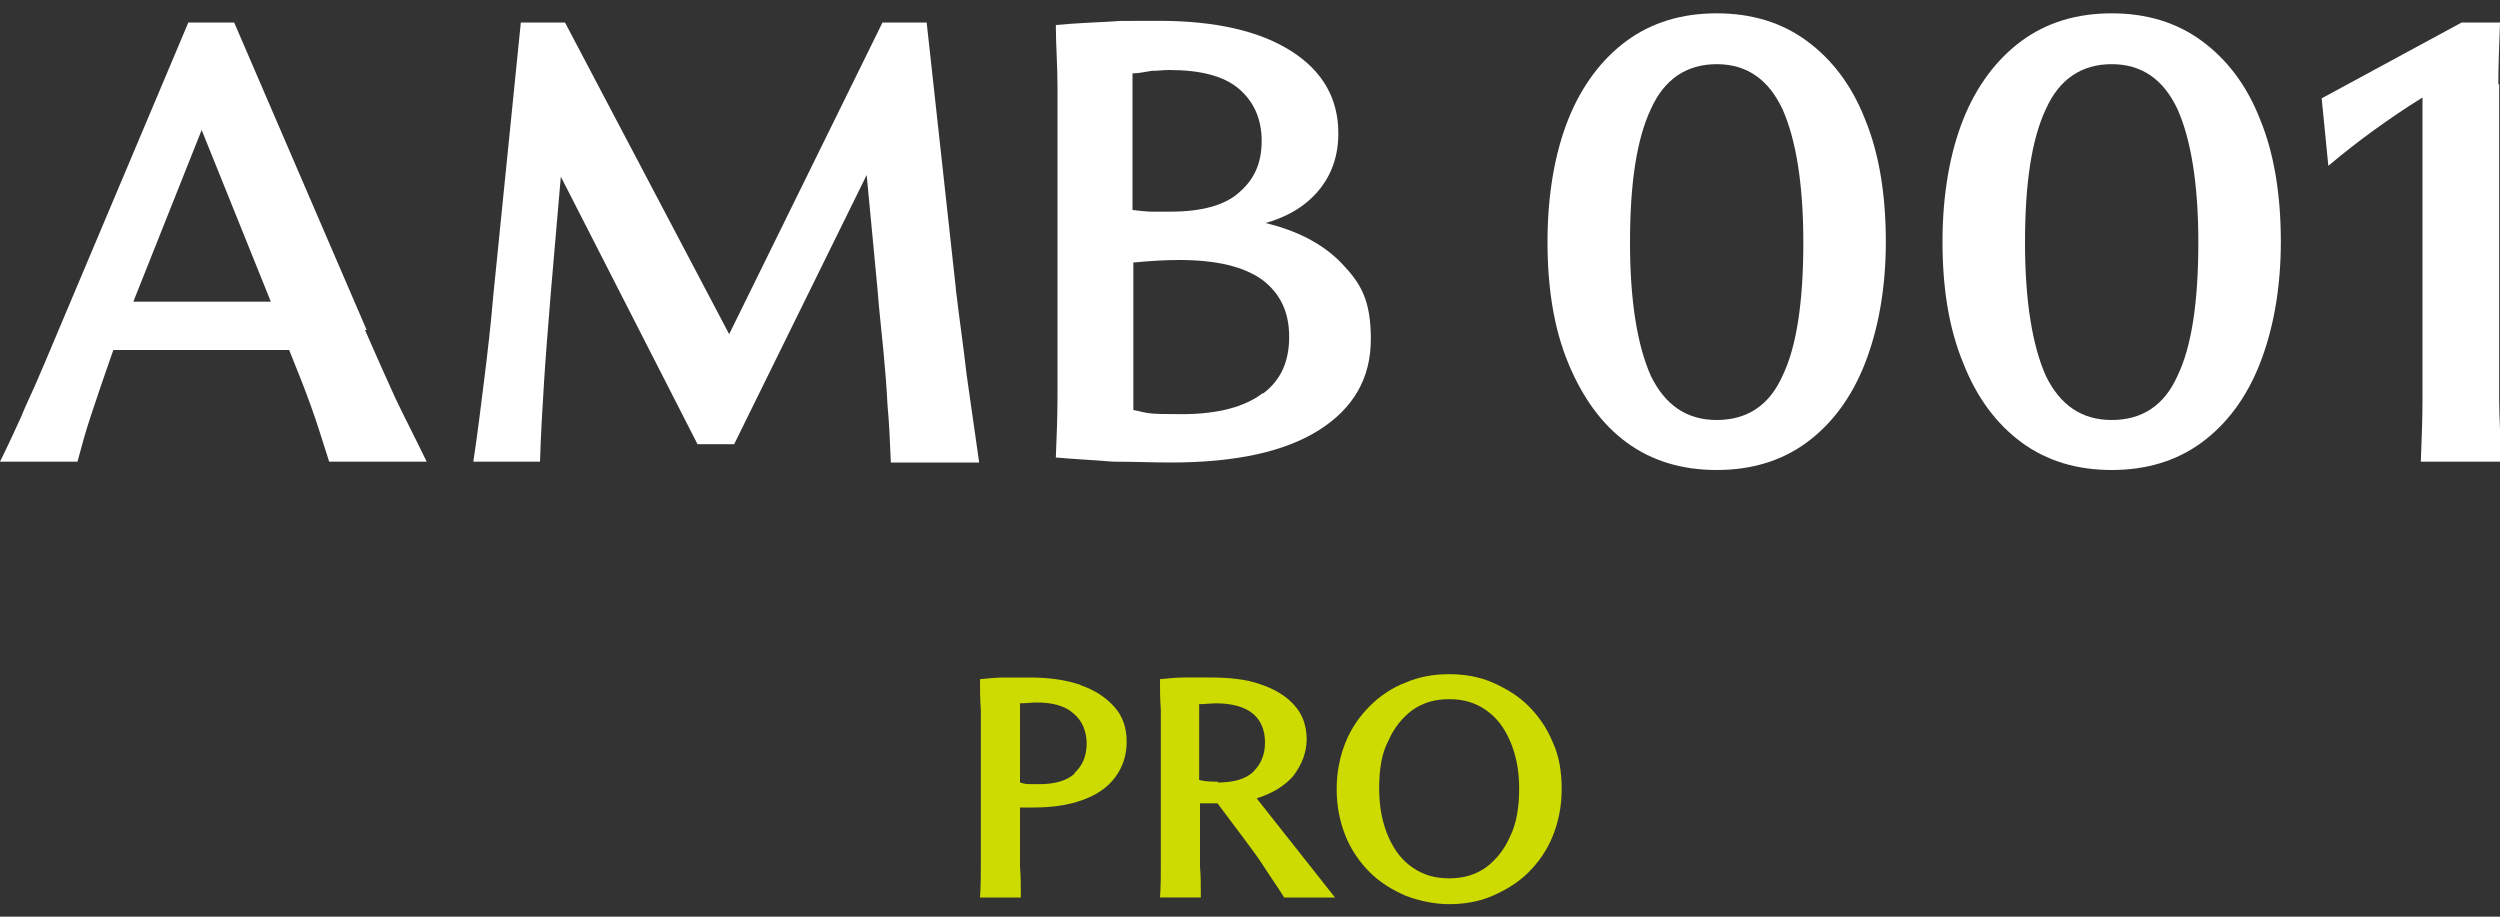
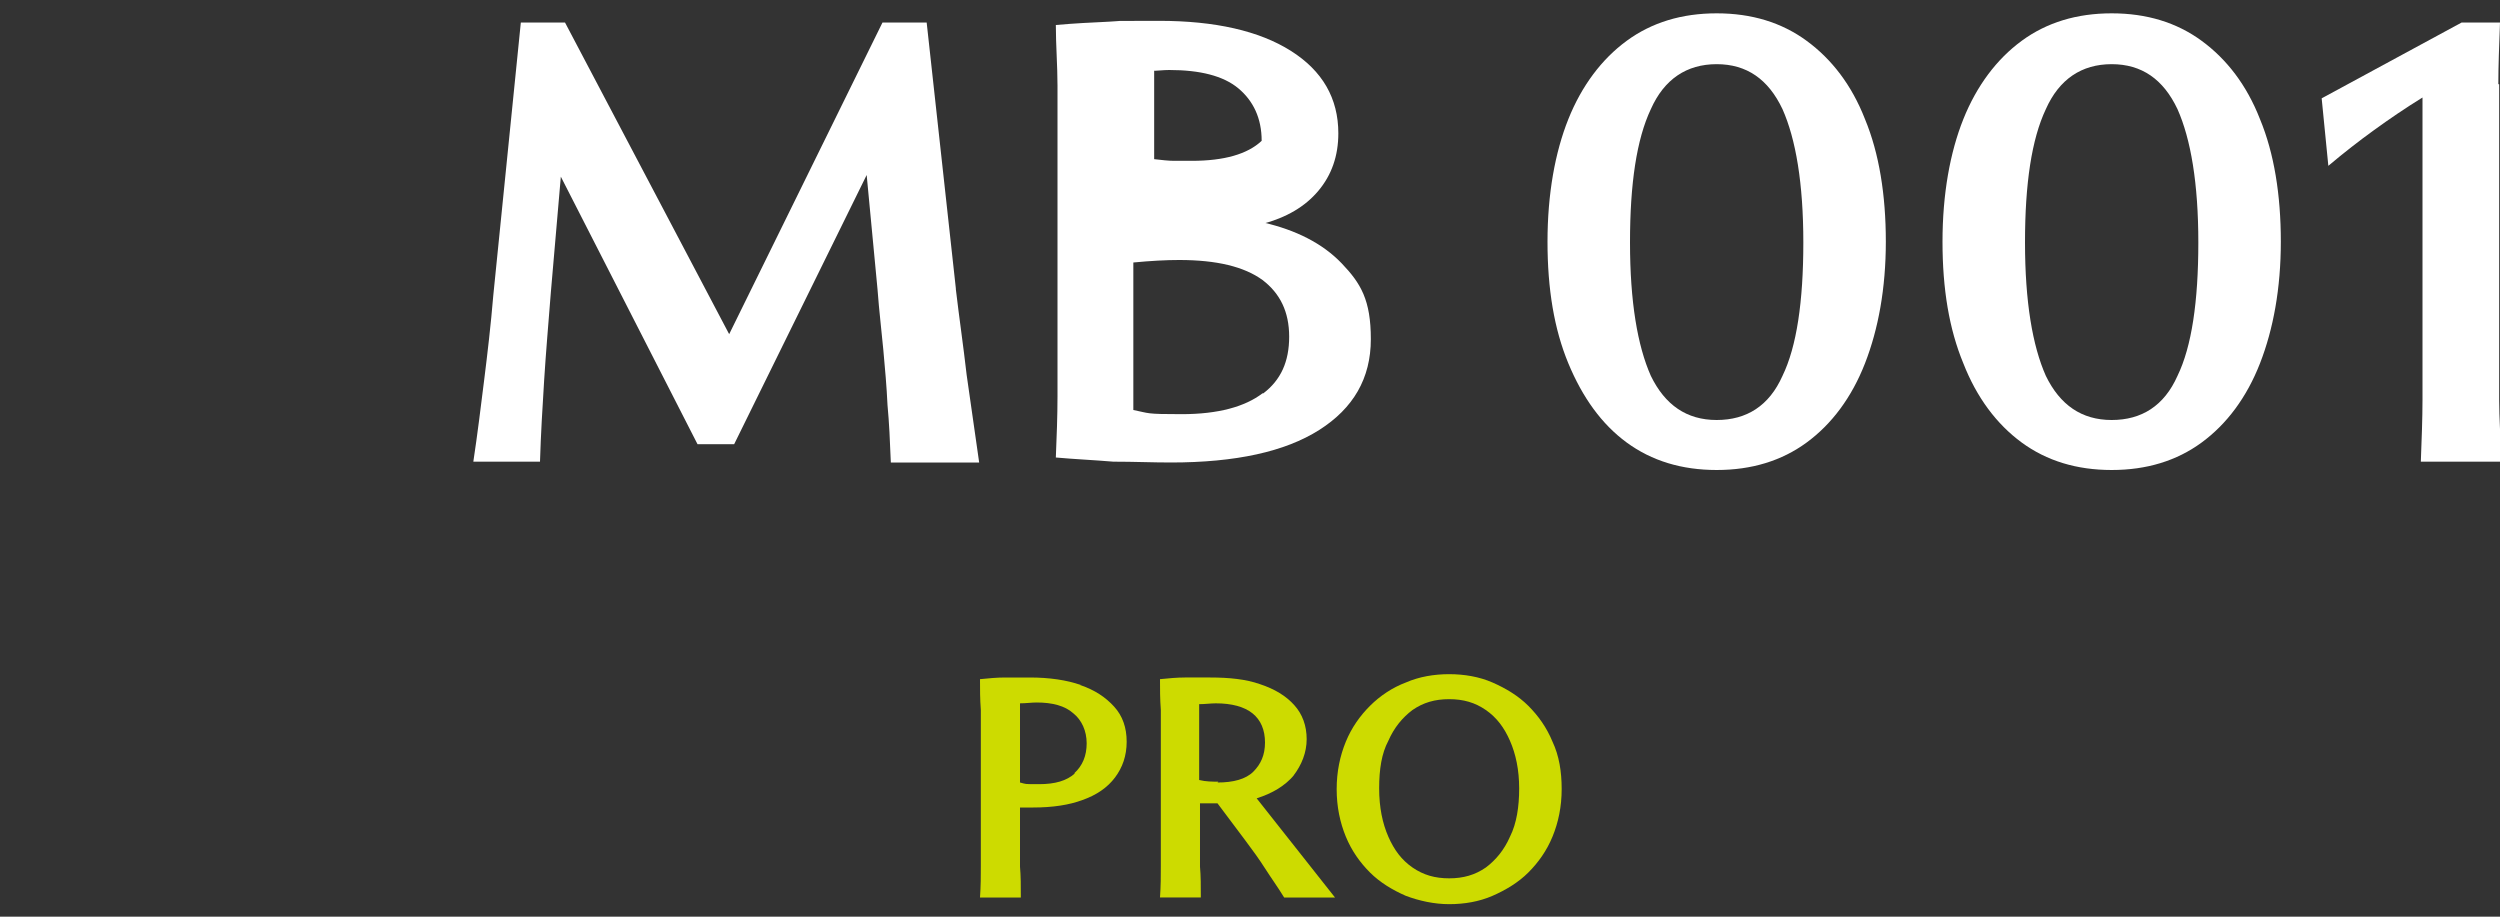
<svg xmlns="http://www.w3.org/2000/svg" id="_レイヤー_1" data-name="レイヤー_1" version="1.1" viewBox="0 0 300 110">
  <rect x="0" y="0" width="300" height="110" fill="#333333" stroke="none" />
  <g id="Calque_1-2">
    <g>
      <path d="M129.7,82.2c-1.7-.6-3.8-.9-6.1-.9s-2,0-3,0c-1,0-2,.1-3,.2,0,1.2,0,2.4.1,3.7,0,1.2,0,2.5,0,3.9v11c0,1.5,0,2.8,0,3.9,0,1.1,0,2.3-.1,3.7h4.9c0-1.4,0-2.6-.1-3.7,0-1.1,0-2.4,0-3.9v-3.2h1.6c2.3,0,4.3-.3,5.9-.9,1.7-.6,3-1.5,3.9-2.7s1.4-2.6,1.4-4.3-.5-3.1-1.5-4.2c-1-1.1-2.3-2-4.1-2.6h0ZM129,92.8c-1,.9-2.4,1.3-4.3,1.3s-1.5,0-2.3-.2v-9.5c.7,0,1.4-.1,2-.1,1.9,0,3.4.4,4.4,1.3,1,.8,1.6,2.1,1.6,3.6s-.5,2.7-1.5,3.6h0Z" style="fill: #cddb00;" />
      <path d="M155.2,93.1c1-1.3,1.6-2.8,1.6-4.4s-.5-3-1.5-4.1c-1-1.1-2.3-1.9-4.1-2.5-1.7-.6-3.7-.8-6-.8s-2,0-3,0c-1,0-2,.1-3,.2,0,1.2,0,2.4.1,3.7,0,1.2,0,2.5,0,3.9v11c0,1.5,0,2.8,0,3.9,0,1.1,0,2.3-.1,3.7h4.9c0-1.4,0-2.6-.1-3.7,0-1.1,0-2.4,0-3.9v-3.7c.4,0,.8,0,1.1,0,.3,0,.7,0,1,0l3.3,4.4c.9,1.2,1.7,2.3,2.4,3.4s1.5,2.2,2.3,3.5h6.1l-9.4-11.9c1.9-.6,3.4-1.5,4.5-2.8h0ZM146.2,93.8c-.7,0-1.5,0-2.3-.2v-9.1c.7,0,1.4-.1,2-.1,1.9,0,3.4.4,4.4,1.2,1,.8,1.5,2,1.5,3.5s-.5,2.6-1.4,3.5c-.9.9-2.4,1.3-4.3,1.3h0Z" style="fill: #cddb00;" />
      <path d="M186.3,89c-.7-1.7-1.7-3.1-2.9-4.3-1.2-1.2-2.7-2.1-4.3-2.8s-3.4-1-5.2-1-3.6.3-5.2,1c-1.6.6-3.1,1.6-4.3,2.8-1.2,1.2-2.2,2.6-2.9,4.3-.7,1.7-1.1,3.6-1.1,5.7s.4,4,1.1,5.7c.7,1.7,1.7,3.1,2.9,4.3,1.2,1.2,2.7,2.1,4.3,2.8,1.6.6,3.4,1,5.2,1s3.6-.3,5.2-1,3.1-1.6,4.3-2.8c1.2-1.2,2.2-2.6,2.9-4.3.7-1.7,1.1-3.6,1.1-5.7s-.3-4-1.1-5.7ZM181.2,100.4c-.7,1.6-1.7,2.8-2.9,3.7-1.3.9-2.7,1.3-4.4,1.3s-3.1-.4-4.4-1.3-2.2-2.1-2.9-3.7c-.7-1.6-1.1-3.5-1.1-5.8s.3-4.2,1.1-5.7c.7-1.6,1.7-2.8,2.9-3.7,1.3-.9,2.7-1.3,4.4-1.3s3.1.4,4.4,1.3c1.3.9,2.2,2.1,2.9,3.7.7,1.6,1.1,3.5,1.1,5.7s-.3,4.2-1.1,5.8Z" style="fill: #cddb00;" />
    </g>
    <g>
-       <path d="M44,39.6L28.1,2.7h-5.5L6.4,41.1c-.7,1.7-1.4,3.3-2,4.7-.6,1.4-1.3,2.8-1.9,4.3-.7,1.5-1.5,3.3-2.5,5.3h9.3c.4-1.5.9-3.4,1.6-5.5.7-2.1,1.6-4.8,2.7-7.9h21.1c1,2.5,1.9,4.7,2.6,6.7.7,1.9,1.4,4.2,2.2,6.7h11.7c-1.3-2.7-2.6-5.2-3.7-7.5-1.1-2.4-2.3-5.1-3.7-8.3h0ZM16,36.2l8.2-20.6,8.3,20.6s-16.5,0-16.5,0Z" style="fill: #fff;" />
      <path d="M114.7,34.6l-3.5-31.9h-5.3l-18.4,37.4L67.8,2.7h-5.3l-3.3,32.7c-.3,3.6-.7,7-1.1,10.2-.4,3.2-.8,6.5-1.3,9.8h8c.1-3.3.3-6.6.5-9.8.2-3.2.5-6.7.8-10.5l1.2-13.9,16.4,32.1h4.4l15.9-32.3,1.3,13.7c.2,2.7.5,5.1.7,7.3.2,2.2.4,4.4.5,6.6.2,2.1.3,4.4.4,6.9h10.6c-.5-3.5-1-7-1.5-10.5-.4-3.5-.9-6.9-1.3-10.3h0Z" style="fill: #fff;" />
-       <path d="M151.4,26.9c3-.8,5.2-2.1,6.8-4,1.6-1.9,2.4-4.2,2.4-6.9,0-4.2-1.9-7.5-5.7-9.9-3.8-2.4-9.1-3.6-15.8-3.6s-3.9,0-6,.1-4.2.2-6.4.4c0,2.4.2,4.9.2,7.3,0,2.5,0,5.1,0,7.8v21.7c0,2.7,0,5.3,0,7.7,0,2.5-.1,4.9-.2,7.4,2.2.2,4.5.3,6.9.5,2.5,0,4.7.1,6.9.1,7.8,0,13.7-1.3,17.8-3.9,4.1-2.6,6.2-6.2,6.2-10.9s-1.2-6.7-3.5-9.1c-2.3-2.4-5.5-4-9.4-4.9ZM136,8.8c.7,0,1.5-.2,2.2-.3.7,0,1.4-.1,2.1-.1,3.7,0,6.5.7,8.3,2.2,1.8,1.5,2.8,3.6,2.8,6.3s-.9,4.6-2.6,6.1c-1.7,1.6-4.5,2.4-8.4,2.4s-1.3,0-2.1,0c-.7,0-1.5-.1-2.4-.2,0,0,0-16.4,0-16.4ZM151.5,47.2c-2.1,1.6-5.3,2.5-9.7,2.5s-3.8-.1-5.8-.5v-17.7c2.1-.2,3.9-.3,5.5-.3,4.5,0,7.8.8,10,2.4,2.1,1.6,3.2,3.8,3.2,6.8s-1,5.2-3.1,6.8h0Z" style="fill: #fff;" />
+       <path d="M151.4,26.9c3-.8,5.2-2.1,6.8-4,1.6-1.9,2.4-4.2,2.4-6.9,0-4.2-1.9-7.5-5.7-9.9-3.8-2.4-9.1-3.6-15.8-3.6s-3.9,0-6,.1-4.2.2-6.4.4c0,2.4.2,4.9.2,7.3,0,2.5,0,5.1,0,7.8v21.7c0,2.7,0,5.3,0,7.7,0,2.5-.1,4.9-.2,7.4,2.2.2,4.5.3,6.9.5,2.5,0,4.7.1,6.9.1,7.8,0,13.7-1.3,17.8-3.9,4.1-2.6,6.2-6.2,6.2-10.9s-1.2-6.7-3.5-9.1c-2.3-2.4-5.5-4-9.4-4.9ZM136,8.8c.7,0,1.5-.2,2.2-.3.7,0,1.4-.1,2.1-.1,3.7,0,6.5.7,8.3,2.2,1.8,1.5,2.8,3.6,2.8,6.3c-1.7,1.6-4.5,2.4-8.4,2.4s-1.3,0-2.1,0c-.7,0-1.5-.1-2.4-.2,0,0,0-16.4,0-16.4ZM151.5,47.2c-2.1,1.6-5.3,2.5-9.7,2.5s-3.8-.1-5.8-.5v-17.7c2.1-.2,3.9-.3,5.5-.3,4.5,0,7.8.8,10,2.4,2.1,1.6,3.2,3.8,3.2,6.8s-1,5.2-3.1,6.8h0Z" style="fill: #fff;" />
      <path d="M216.8,4.9c-3-2.2-6.6-3.3-10.8-3.3s-7.8,1.1-10.8,3.3c-3,2.2-5.4,5.4-7,9.4s-2.5,9-2.5,14.7.8,10.5,2.5,14.6,4,7.3,7,9.5c3,2.2,6.6,3.3,10.8,3.3s7.8-1.1,10.8-3.3c3-2.2,5.4-5.4,7-9.5s2.5-9,2.5-14.6-.8-10.6-2.5-14.7c-1.6-4.1-4-7.2-7-9.4ZM213.9,45.1c-1.6,3.6-4.3,5.3-7.9,5.3s-6.2-1.8-7.9-5.3c-1.6-3.6-2.5-8.9-2.5-16s.8-12.4,2.5-16c1.6-3.6,4.3-5.4,7.9-5.4s6.2,1.8,7.9,5.4c1.6,3.6,2.5,8.9,2.5,16s-.8,12.5-2.5,16Z" style="fill: #fff;" />
      <path d="M264.2,4.9c-3-2.2-6.6-3.3-10.8-3.3s-7.8,1.1-10.8,3.3c-3,2.2-5.4,5.4-7,9.4s-2.5,9-2.5,14.7.8,10.5,2.5,14.6c1.6,4.1,4,7.3,7,9.5,3,2.2,6.6,3.3,10.8,3.3s7.8-1.1,10.8-3.3c3-2.2,5.4-5.4,7-9.5,1.6-4.1,2.5-9,2.5-14.6s-.8-10.6-2.5-14.7c-1.6-4.1-4-7.2-7-9.4ZM261.3,45.1c-1.6,3.6-4.3,5.3-7.9,5.3s-6.2-1.8-7.9-5.3c-1.6-3.6-2.5-8.9-2.5-16s.8-12.4,2.5-16c1.6-3.6,4.3-5.4,7.9-5.4s6.2,1.8,7.9,5.4c1.6,3.6,2.5,8.9,2.5,16s-.8,12.5-2.5,16Z" style="fill: #fff;" />
      <path d="M299.8,10.1c0-2.2.1-4.7.2-7.4h-4.6l-16.8,9.1.8,8.1c1.9-1.6,3.7-3,5.5-4.3,1.8-1.3,3.7-2.6,5.8-3.9v28.5c0,3,0,5.6,0,7.8,0,2.2-.1,4.7-.2,7.4h9.6c0-2.8-.2-5.2-.2-7.4,0-2.2,0-4.8,0-7.8v-22.3c0-3,0-5.6,0-7.8h0Z" style="fill: #fff;" />
    </g>
  </g>
</svg>